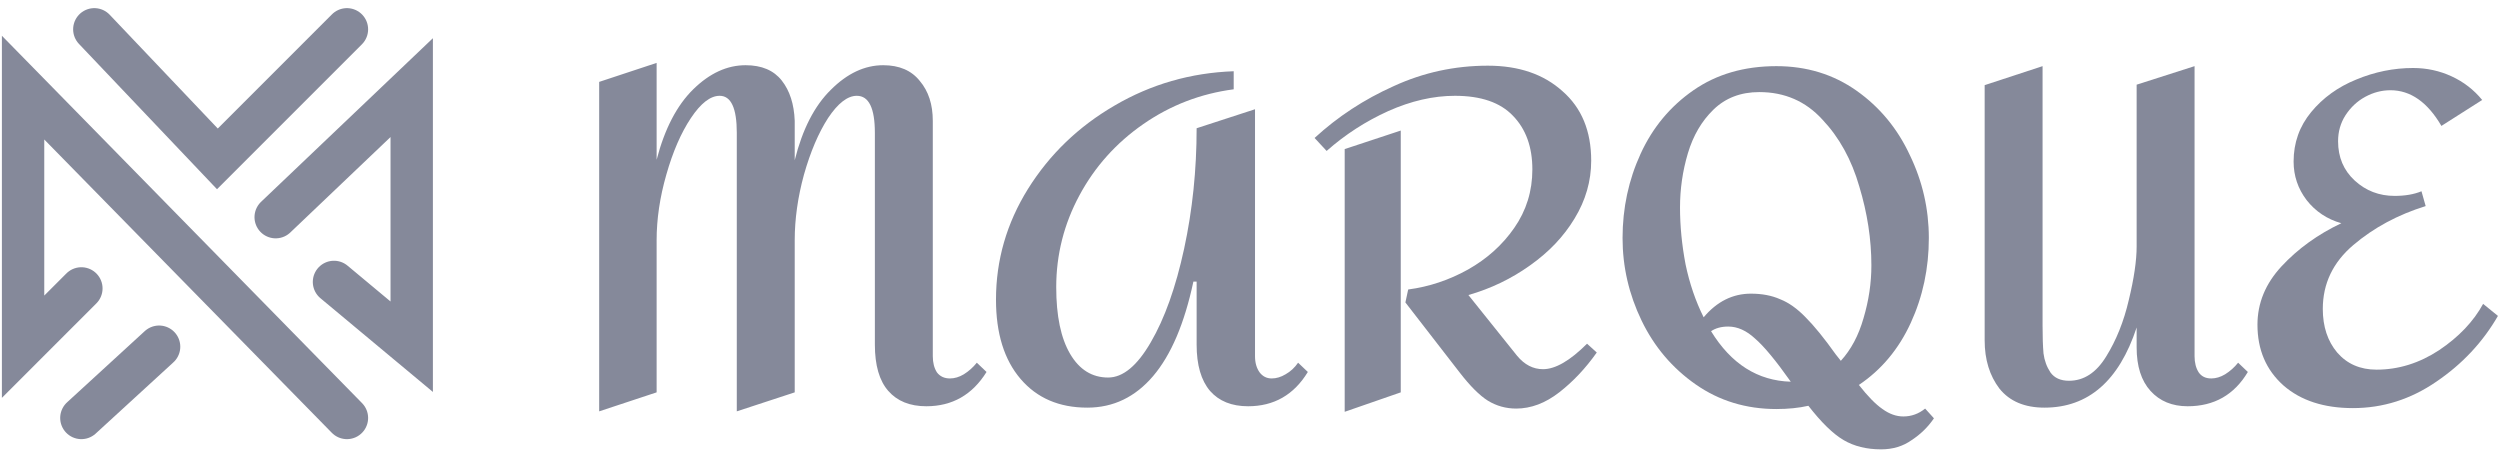
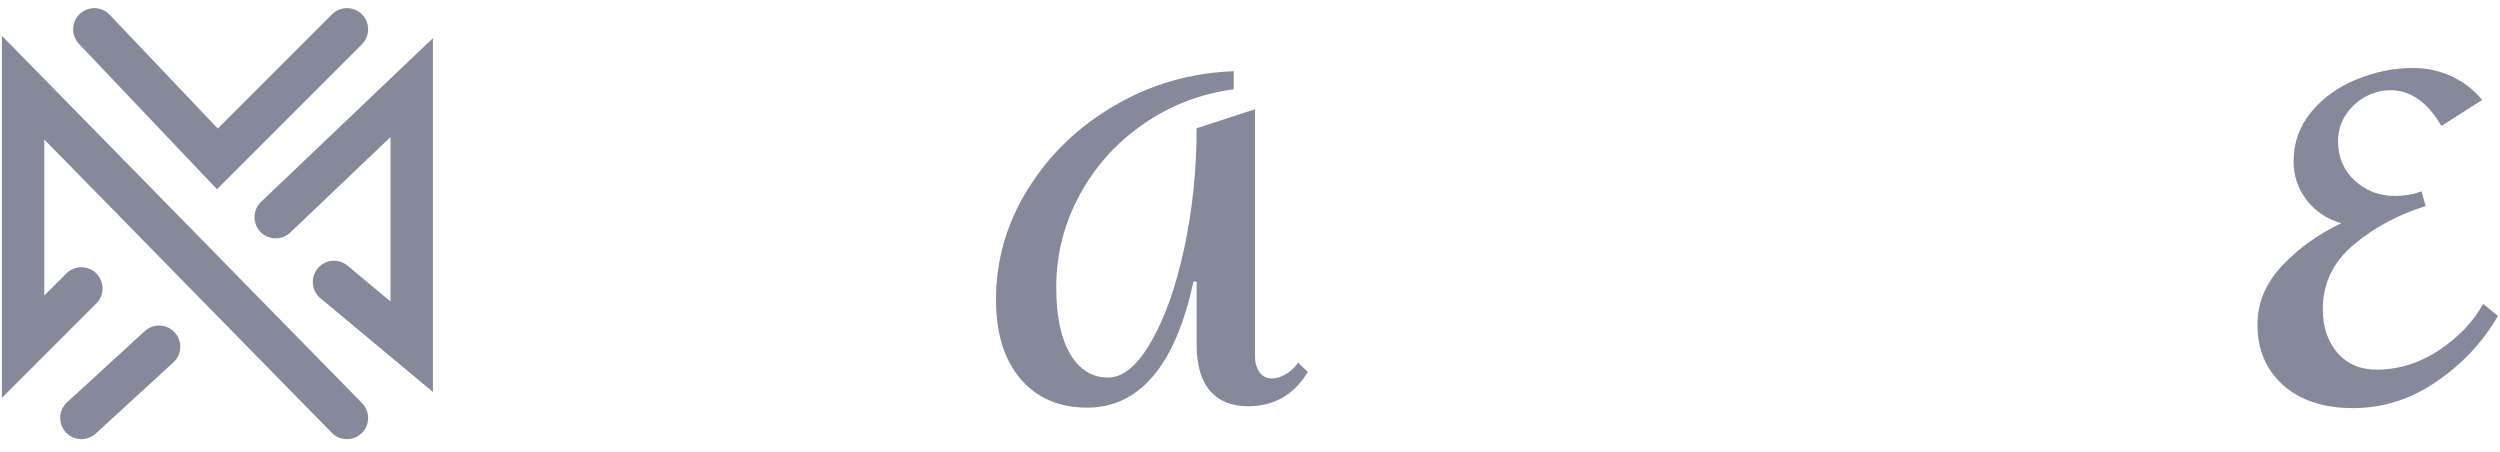
<svg xmlns="http://www.w3.org/2000/svg" width="177" height="32" viewBox="0 0 177 32" fill="none">
  <g opacity="0.5">
    <path d="M19.518 15.375L29.149 6.204V24.547L23.646 19.961M24.563 2.076L15.391 11.248L6.678 2.076M24.563 29.591L1.634 6.204V24.547L5.761 20.42M11.264 24.547L5.761 29.591" stroke="#0C1436" stroke-width="3" stroke-linecap="round" />
-     <path d="M46.489 4.453V11.31C47.058 9.123 47.922 7.461 49.081 6.323C50.24 5.186 51.476 4.617 52.788 4.617C53.925 4.617 54.778 4.978 55.347 5.7C55.916 6.422 56.222 7.373 56.266 8.554V11.343C56.812 9.156 57.665 7.493 58.825 6.356C59.984 5.197 61.219 4.617 62.532 4.617C63.669 4.617 64.533 4.989 65.123 5.733C65.736 6.455 66.042 7.395 66.042 8.554V25.22C66.042 25.679 66.14 26.062 66.337 26.368C66.556 26.652 66.862 26.794 67.256 26.794C67.584 26.794 67.912 26.696 68.24 26.499C68.59 26.28 68.896 26.007 69.158 25.679L69.847 26.335C68.841 27.953 67.42 28.763 65.582 28.763C64.423 28.763 63.527 28.402 62.892 27.68C62.258 26.958 61.941 25.865 61.941 24.399V9.407C61.941 7.657 61.515 6.783 60.662 6.783C60.005 6.783 59.328 7.308 58.628 8.357C57.95 9.407 57.381 10.741 56.922 12.36C56.484 13.956 56.266 15.509 56.266 17.018V27.779L52.165 29.124V9.407C52.165 7.657 51.76 6.783 50.951 6.783C50.295 6.783 49.617 7.308 48.917 8.357C48.217 9.407 47.638 10.741 47.178 12.36C46.719 13.956 46.489 15.509 46.489 17.018V27.779L42.421 29.124V5.798L46.489 4.453Z" fill="#0C1436" />
    <path d="M87.346 6.323C85.006 6.63 82.873 7.45 80.949 8.784C79.024 10.118 77.515 11.802 76.421 13.836C75.328 15.87 74.781 18.035 74.781 20.332C74.781 22.366 75.109 23.94 75.765 25.056C76.421 26.171 77.318 26.729 78.455 26.729C79.505 26.729 80.511 25.898 81.474 24.235C82.458 22.551 83.245 20.343 83.836 17.609C84.426 14.875 84.721 12.032 84.721 9.079L88.855 7.734V25.22C88.855 25.679 88.964 26.062 89.183 26.368C89.402 26.652 89.686 26.794 90.036 26.794C90.364 26.794 90.692 26.696 91.02 26.499C91.37 26.302 91.665 26.029 91.906 25.679L92.595 26.335C91.611 27.953 90.2 28.763 88.363 28.763C87.204 28.763 86.307 28.402 85.673 27.68C85.038 26.936 84.721 25.843 84.721 24.399V19.938H84.492C83.858 22.912 82.906 25.143 81.638 26.63C80.369 28.118 78.816 28.861 76.979 28.861C74.989 28.861 73.414 28.183 72.255 26.827C71.096 25.471 70.516 23.601 70.516 21.217C70.516 18.418 71.271 15.804 72.78 13.377C74.311 10.927 76.356 8.959 78.915 7.472C81.495 5.962 84.306 5.153 87.346 5.044V6.323Z" fill="#0C1436" />
-     <path d="M105.342 4.65C107.529 4.65 109.289 5.252 110.623 6.455C111.979 7.636 112.657 9.276 112.657 11.376C112.657 12.819 112.264 14.186 111.476 15.476C110.711 16.745 109.661 17.849 108.327 18.79C107.015 19.73 105.56 20.43 103.964 20.889L107.408 25.187C107.933 25.821 108.546 26.138 109.246 26.138C110.12 26.138 111.159 25.537 112.362 24.334L113.051 24.957C112.264 26.073 111.378 27.013 110.394 27.779C109.41 28.544 108.393 28.927 107.343 28.927C106.621 28.927 105.954 28.741 105.342 28.369C104.751 27.997 104.084 27.33 103.34 26.368L99.502 21.414L99.699 20.496C101.186 20.299 102.597 19.828 103.931 19.085C105.287 18.319 106.38 17.335 107.212 16.132C108.064 14.908 108.491 13.53 108.491 11.999C108.491 10.402 108.032 9.134 107.113 8.193C106.216 7.253 104.849 6.783 103.012 6.783C101.481 6.783 99.907 7.143 98.288 7.865C96.692 8.587 95.237 9.527 93.925 10.687L93.072 9.768C94.712 8.259 96.582 7.034 98.682 6.094C100.782 5.131 103.001 4.65 105.342 4.65ZM99.174 27.779L95.204 29.156V10.555L99.174 9.243V27.779Z" fill="#0C1436" />
-     <path d="M136.923 29.616C136.508 30.228 135.983 30.742 135.348 31.158C134.736 31.595 134.014 31.814 133.183 31.814C132.155 31.814 131.27 31.595 130.526 31.158C129.782 30.72 128.951 29.911 128.033 28.73C127.355 28.883 126.6 28.96 125.769 28.96C123.626 28.96 121.723 28.38 120.061 27.221C118.399 26.062 117.119 24.553 116.222 22.694C115.326 20.835 114.877 18.888 114.877 16.854C114.877 14.733 115.304 12.742 116.157 10.883C117.01 9.024 118.256 7.526 119.897 6.389C121.537 5.252 123.494 4.683 125.769 4.683C127.912 4.683 129.804 5.263 131.445 6.422C133.085 7.581 134.342 9.101 135.217 10.982C136.114 12.841 136.562 14.798 136.562 16.854C136.562 18.997 136.136 20.999 135.283 22.858C134.43 24.717 133.205 26.182 131.609 27.254C132.243 28.063 132.8 28.631 133.282 28.96C133.763 29.309 134.255 29.485 134.758 29.485C135.327 29.485 135.841 29.299 136.3 28.927L136.923 29.616ZM124.555 6.52C123.243 6.52 122.16 6.936 121.307 7.767C120.476 8.576 119.875 9.604 119.503 10.851C119.131 12.097 118.945 13.377 118.945 14.689C118.945 16.001 119.077 17.346 119.339 18.724C119.623 20.08 120.05 21.327 120.618 22.464C121.559 21.349 122.674 20.791 123.965 20.791C124.752 20.791 125.441 20.922 126.031 21.184C126.644 21.425 127.245 21.852 127.836 22.464C128.448 23.076 129.159 23.951 129.968 25.088C130.231 25.416 130.351 25.57 130.329 25.548C131.051 24.76 131.587 23.754 131.937 22.53C132.308 21.283 132.494 20.036 132.494 18.79C132.494 16.953 132.21 15.094 131.641 13.213C131.095 11.31 130.22 9.724 129.017 8.456C127.836 7.165 126.349 6.52 124.555 6.52ZM121.143 23.448C122.565 25.766 124.446 26.958 126.786 27.024C125.736 25.537 124.894 24.52 124.26 23.973C123.648 23.404 123.013 23.12 122.357 23.12C121.876 23.12 121.471 23.229 121.143 23.448Z" fill="#0C1436" />
-     <path d="M155.375 25.22C155.375 25.679 155.473 26.062 155.67 26.368C155.867 26.652 156.162 26.794 156.556 26.794C156.884 26.794 157.212 26.696 157.54 26.499C157.89 26.28 158.196 26.007 158.459 25.679L159.148 26.335C158.185 27.953 156.764 28.763 154.883 28.763C153.789 28.763 152.914 28.402 152.258 27.68C151.602 26.958 151.274 25.93 151.274 24.596V23.186C150.027 26.969 147.851 28.861 144.746 28.861C143.346 28.861 142.285 28.413 141.563 27.516C140.864 26.598 140.514 25.46 140.514 24.104V6.028L144.614 4.683V23.055C144.614 23.864 144.636 24.52 144.68 25.023C144.746 25.526 144.91 25.974 145.172 26.368C145.456 26.762 145.894 26.958 146.484 26.958C147.534 26.958 148.409 26.39 149.109 25.253C149.831 24.093 150.366 22.759 150.716 21.25C151.088 19.719 151.274 18.451 151.274 17.445V5.995L155.375 4.683V25.22Z" fill="#0C1436" />
    <path d="M170.851 4.814C171.813 4.814 172.721 5.011 173.574 5.405C174.427 5.798 175.148 6.356 175.739 7.078L172.852 8.915C171.868 7.231 170.665 6.389 169.243 6.389C168.631 6.389 168.04 6.542 167.472 6.848C166.903 7.154 166.433 7.592 166.061 8.16C165.711 8.707 165.536 9.32 165.536 9.998C165.536 11.135 165.93 12.064 166.717 12.786C167.505 13.508 168.445 13.869 169.539 13.869C170.282 13.869 170.917 13.759 171.441 13.541L171.737 14.591C169.768 15.203 168.062 16.121 166.619 17.346C165.175 18.571 164.454 20.08 164.454 21.873C164.454 23.12 164.793 24.148 165.471 24.957C166.171 25.766 167.1 26.171 168.259 26.171C169.812 26.171 171.288 25.712 172.688 24.793C174.088 23.853 175.127 22.759 175.805 21.513L176.854 22.366C175.783 24.225 174.328 25.777 172.491 27.024C170.676 28.271 168.708 28.894 166.586 28.894C164.53 28.894 162.89 28.358 161.665 27.287C160.44 26.193 159.828 24.76 159.828 22.989C159.828 21.458 160.397 20.08 161.534 18.855C162.693 17.609 164.104 16.592 165.766 15.804C164.76 15.52 163.94 14.973 163.305 14.164C162.693 13.355 162.387 12.447 162.387 11.441C162.387 10.107 162.802 8.937 163.634 7.931C164.465 6.925 165.525 6.159 166.816 5.634C168.128 5.088 169.473 4.814 170.851 4.814Z" fill="#0C1436" />
  </g>
</svg>